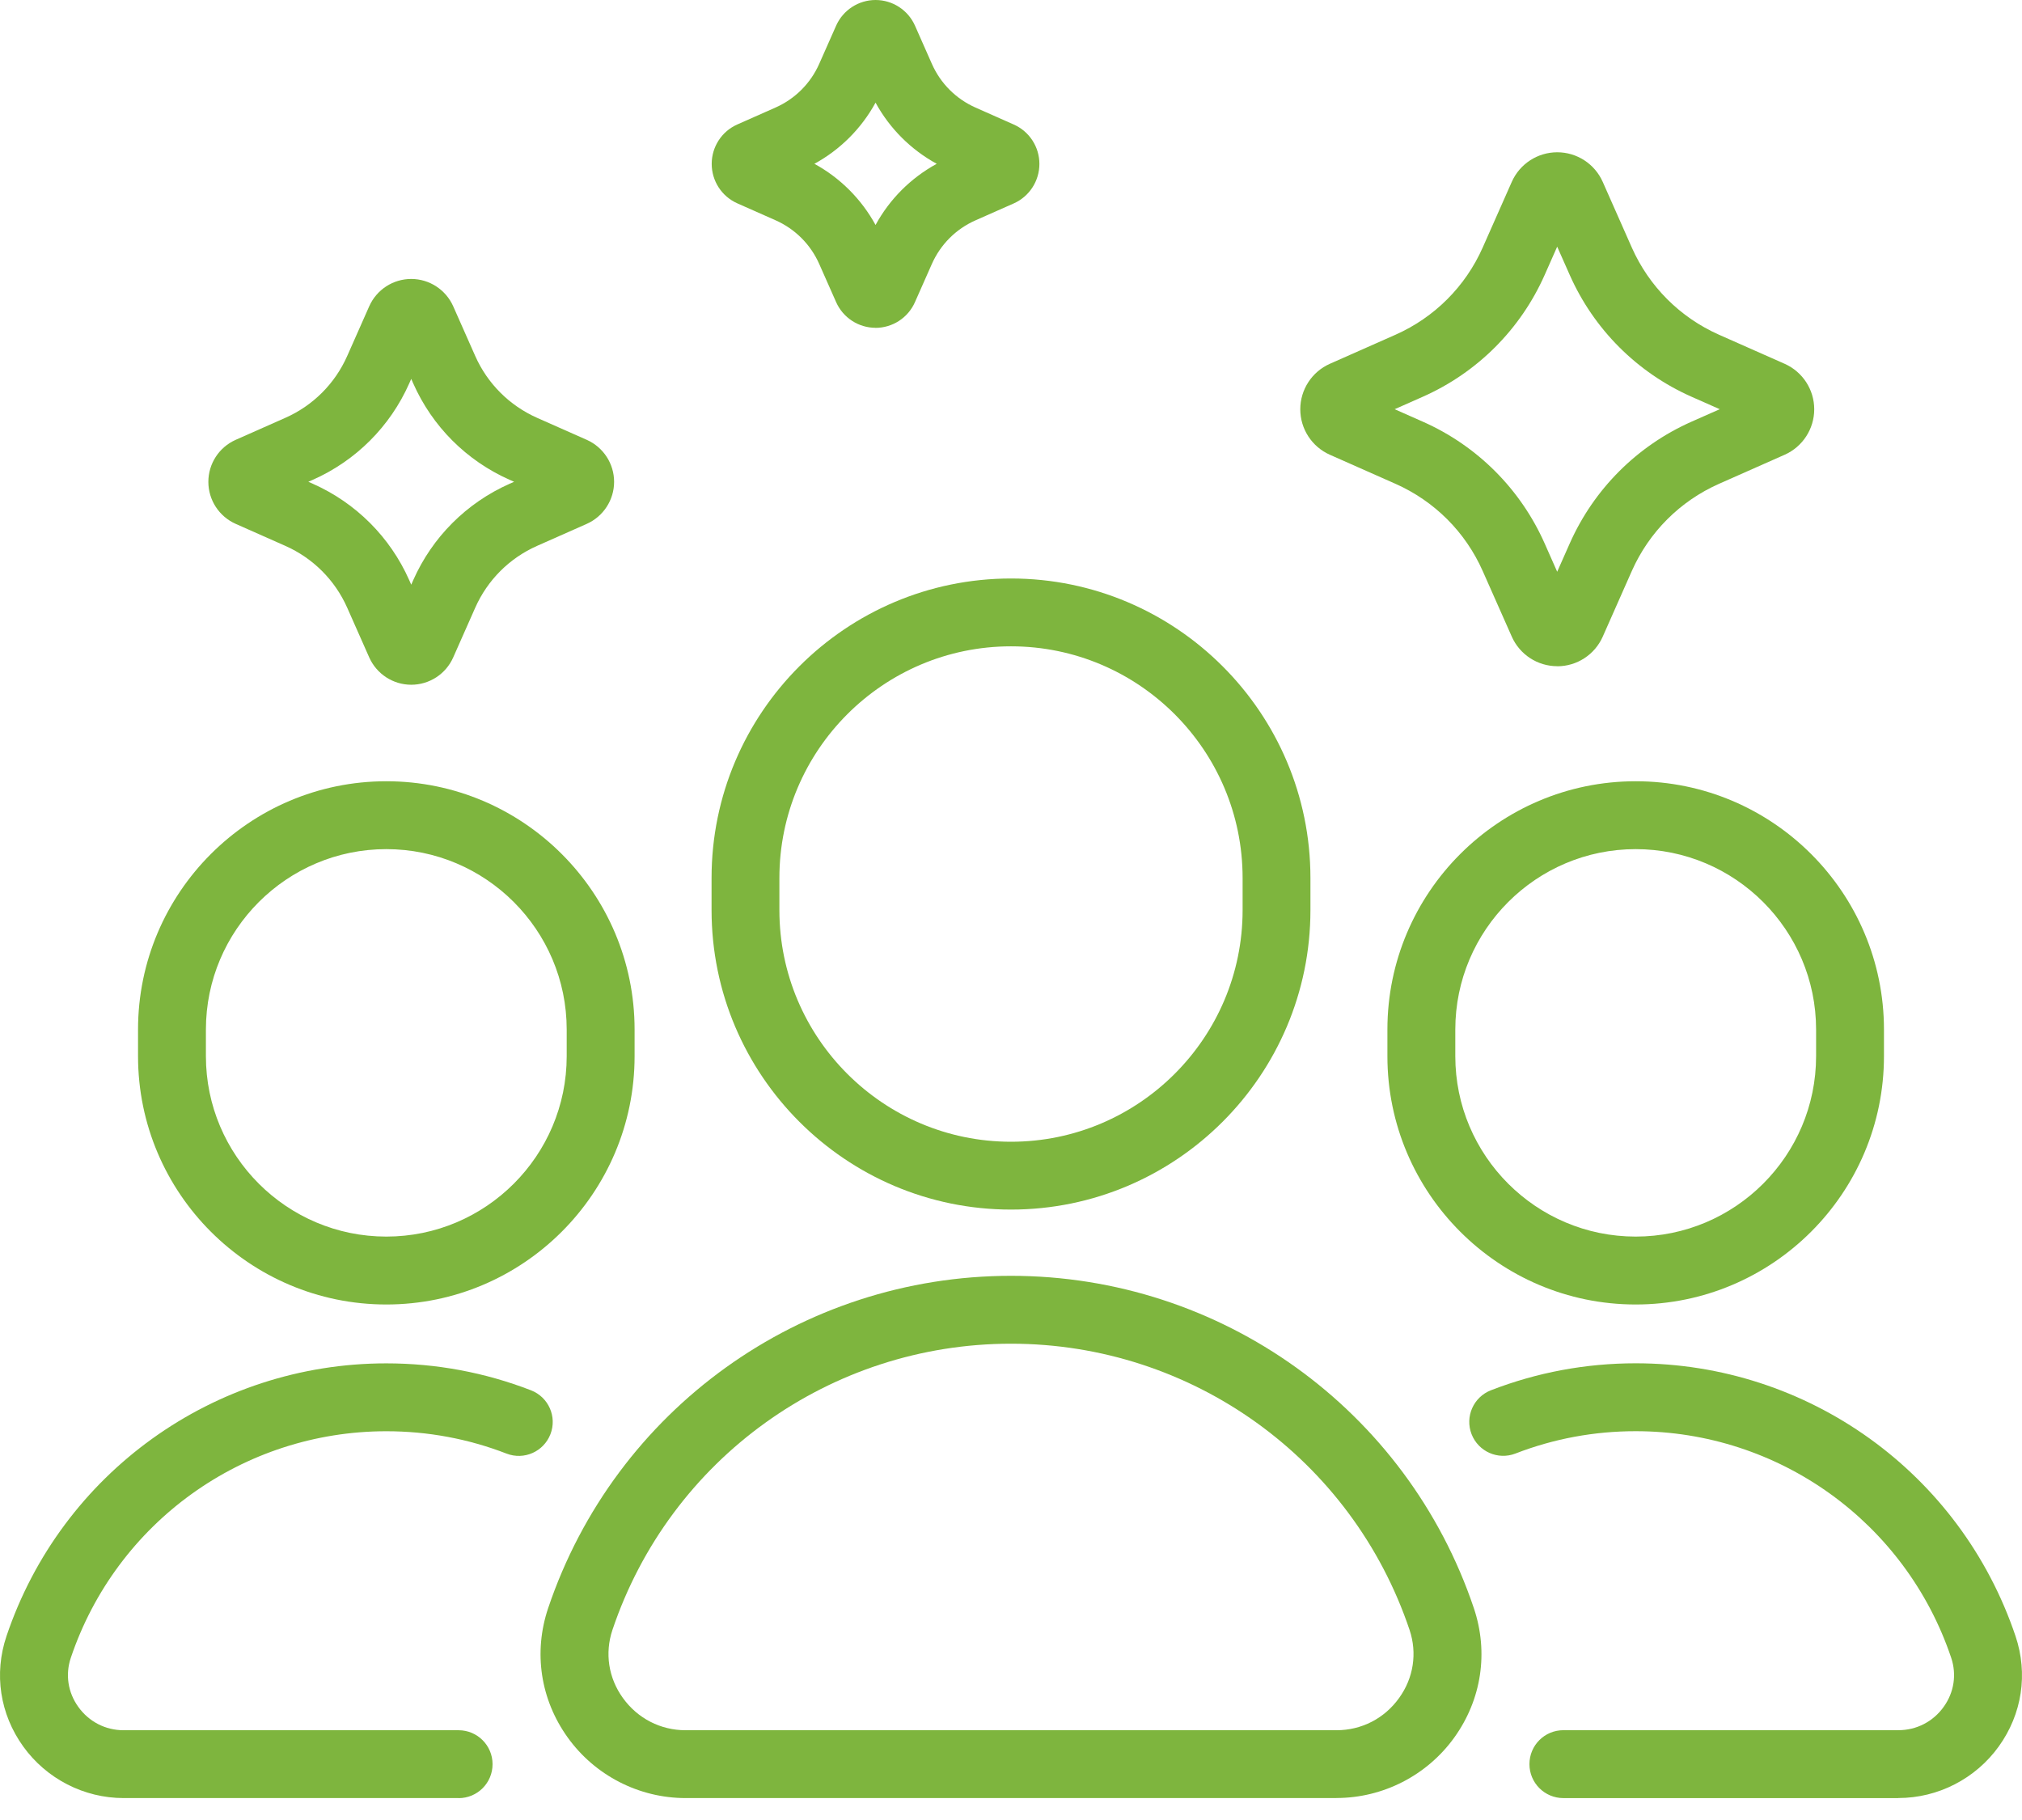
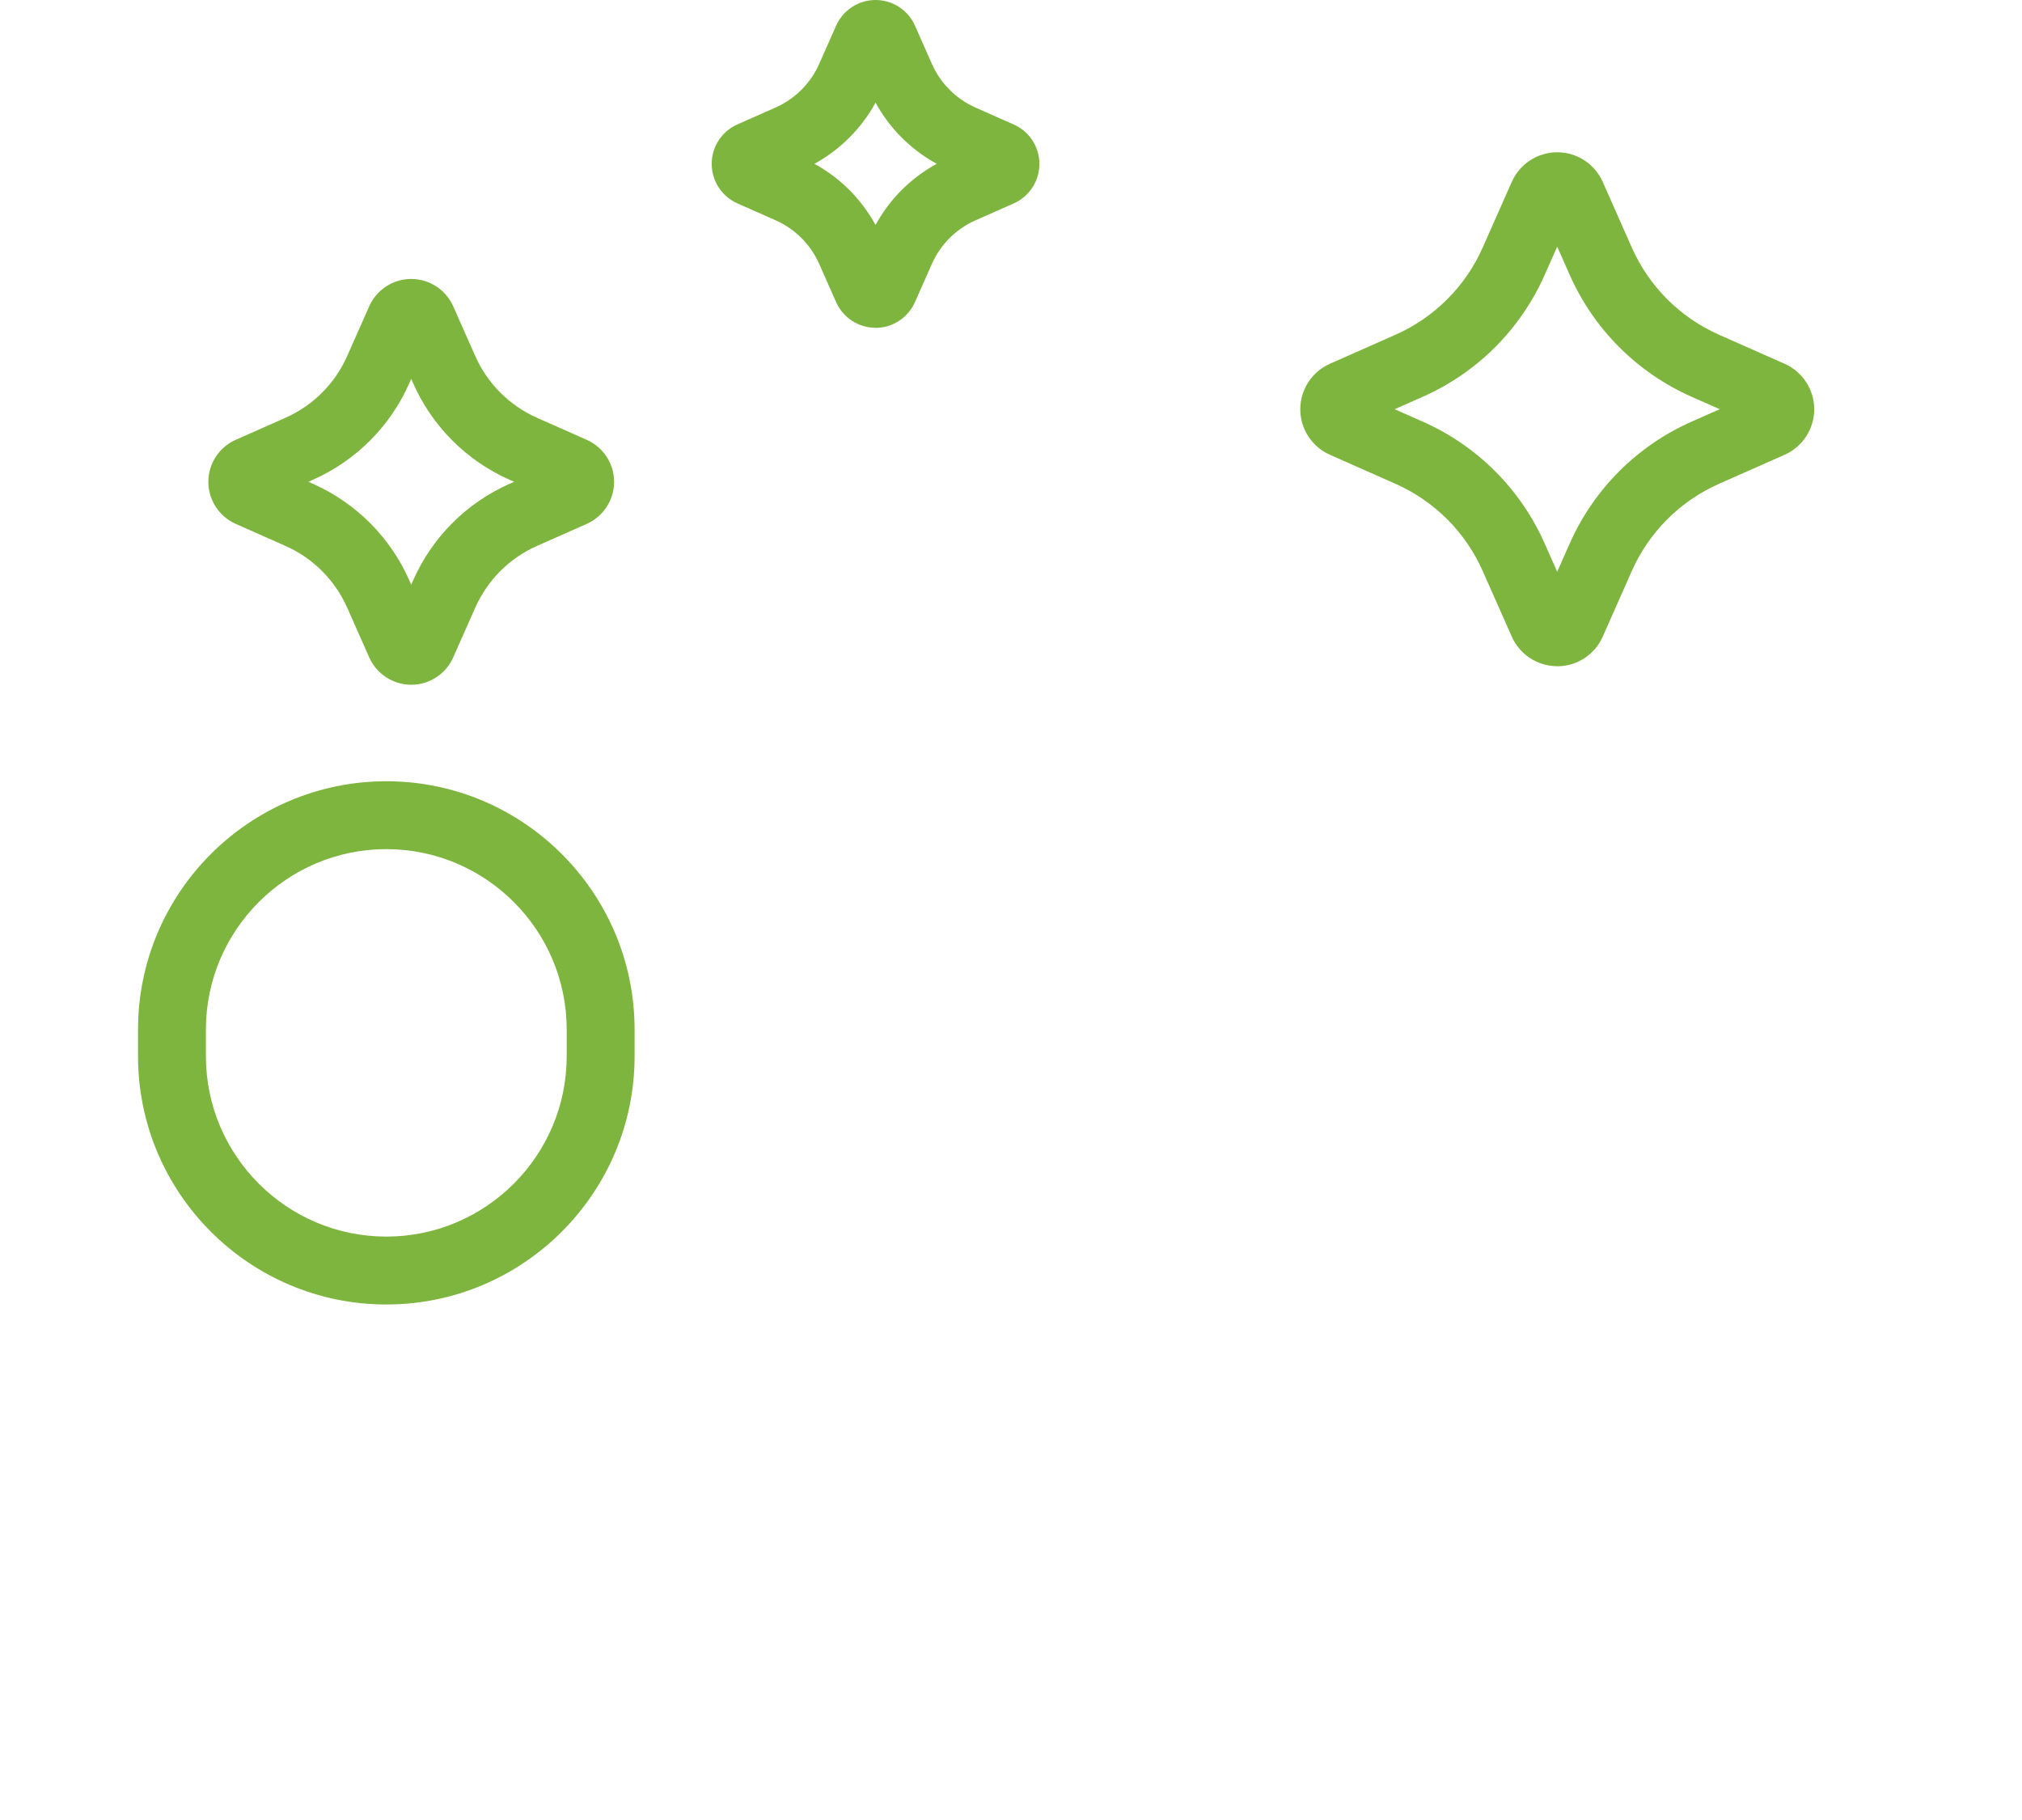
<svg xmlns="http://www.w3.org/2000/svg" width="90" height="81" viewBox="0 0 90 81" fill="none">
-   <path d="M45 53.833C37.651 53.833 31.672 47.854 31.672 40.505V39.074C31.672 31.725 37.651 25.746 45 25.746C52.349 25.746 58.328 31.725 58.328 39.074V40.505C58.328 47.854 52.349 53.833 45 53.833ZM45 28.765C39.315 28.765 34.691 33.388 34.691 39.074V40.505C34.691 46.191 39.315 50.814 45 50.814C50.685 50.814 55.309 46.191 55.309 40.505V39.074C55.309 33.388 50.685 28.765 45 28.765Z" fill="#7EB53E" />
-   <path d="M59.483 80.024H30.517C28.442 80.024 26.483 79.018 25.271 77.331C24.054 75.638 23.737 73.541 24.397 71.575C27.378 62.724 35.656 56.781 45 56.781C54.344 56.781 62.623 62.727 65.603 71.575C66.263 73.541 65.946 75.638 64.732 77.328C63.52 79.015 61.557 80.021 59.486 80.021L59.483 80.024ZM45 59.802C36.953 59.802 29.824 64.922 27.26 72.54C26.914 73.573 27.081 74.676 27.724 75.568C28.381 76.48 29.399 77.005 30.517 77.005H59.483C60.604 77.005 61.622 76.483 62.276 75.568C62.919 74.676 63.086 73.57 62.74 72.54C60.176 64.922 53.044 59.802 45 59.802Z" fill="#7EB53E" />
-   <path d="M72.805 58.057C66.712 58.057 61.754 53.099 61.754 47.006V45.821C61.754 39.727 66.712 34.77 72.805 34.77C78.898 34.77 83.856 39.727 83.856 45.821V47.006C83.856 53.099 78.898 58.057 72.805 58.057ZM72.805 37.791C68.378 37.791 64.776 41.394 64.776 45.821V47.006C64.776 51.433 68.378 55.035 72.805 55.035C77.232 55.035 80.835 51.433 80.835 47.006V45.821C80.835 41.394 77.232 37.791 72.805 37.791Z" fill="#7EB53E" />
-   <path d="M84.496 80.025H69.587C68.754 80.025 68.076 79.35 68.076 78.514C68.076 77.677 68.751 77.003 69.587 77.003H84.496C85.305 77.003 86.042 76.624 86.514 75.964C86.978 75.319 87.098 74.524 86.849 73.782C84.819 67.75 79.174 63.696 72.805 63.696C70.96 63.696 69.159 64.03 67.454 64.69C66.677 64.992 65.803 64.605 65.5 63.828C65.198 63.05 65.585 62.176 66.363 61.874C68.416 61.079 70.584 60.674 72.805 60.674C80.474 60.674 87.265 65.553 89.712 72.817C90.275 74.492 90.005 76.281 88.967 77.725C87.934 79.162 86.262 80.022 84.496 80.022V80.025Z" fill="#7EB53E" />
  <path d="M17.195 58.057C11.102 58.057 6.144 53.099 6.144 47.006V45.821C6.144 39.727 11.102 34.77 17.195 34.77C23.288 34.77 28.246 39.727 28.246 45.821V47.006C28.246 53.099 23.288 58.057 17.195 58.057ZM17.195 37.791C12.768 37.791 9.165 41.394 9.165 45.821V47.006C9.165 51.433 12.768 55.035 17.195 55.035C21.622 55.035 25.224 51.433 25.224 47.006V45.821C25.224 41.394 21.622 37.791 17.195 37.791Z" fill="#7EB53E" />
-   <path d="M20.413 80.024H5.504C3.738 80.024 2.066 79.165 1.033 77.727C-0.005 76.284 -0.275 74.494 0.288 72.819C2.732 65.558 9.526 60.677 17.195 60.677C19.416 60.677 21.584 61.082 23.637 61.877C24.415 62.179 24.802 63.053 24.5 63.83C24.197 64.608 23.326 64.995 22.546 64.693C20.841 64.033 19.04 63.698 17.195 63.698C10.826 63.698 5.181 67.753 3.151 73.784C2.902 74.526 3.022 75.322 3.486 75.967C3.961 76.627 4.694 77.005 5.504 77.005H20.413C21.246 77.005 21.924 77.68 21.924 78.516C21.924 79.352 21.249 80.027 20.413 80.027V80.024Z" fill="#7EB53E" />
  <path d="M69.314 29.65C68.44 29.65 67.645 29.134 67.29 28.333L65.996 25.414C65.228 23.68 63.849 22.302 62.115 21.533L59.193 20.239C58.392 19.884 57.876 19.089 57.876 18.215C57.876 17.341 58.392 16.546 59.193 16.191L62.115 14.897C63.849 14.128 65.228 12.749 65.996 11.016L67.29 8.094C67.645 7.293 68.44 6.777 69.314 6.777C70.188 6.777 70.983 7.293 71.338 8.094L72.632 11.016C73.401 12.749 74.779 14.128 76.513 14.897L79.435 16.191C80.236 16.546 80.752 17.341 80.752 18.215C80.752 19.089 80.236 19.884 79.435 20.239L76.513 21.533C74.779 22.302 73.401 23.68 72.632 25.414L71.338 28.336C70.983 29.137 70.188 29.653 69.314 29.653V29.65ZM62.077 18.212L63.335 18.769C65.756 19.843 67.68 21.768 68.754 24.188L69.311 25.446L69.869 24.188C70.942 21.768 72.867 19.843 75.287 18.769L76.546 18.212L75.287 17.655C72.867 16.581 70.942 14.656 69.869 12.236L69.311 10.978L68.754 12.236C67.68 14.656 65.756 16.581 63.335 17.655L62.077 18.212Z" fill="#7EB53E" />
  <path d="M38.971 14.589C38.212 14.589 37.525 14.14 37.217 13.448L36.463 11.746C36.079 10.878 35.389 10.189 34.521 9.804L32.819 9.05C32.124 8.742 31.678 8.053 31.678 7.293C31.678 6.533 32.127 5.844 32.819 5.539L34.521 4.785C35.389 4.4 36.079 3.711 36.463 2.843L37.217 1.141C37.525 0.449 38.214 0 38.971 0C39.731 0 40.418 0.449 40.726 1.141L41.48 2.846C41.864 3.714 42.553 4.403 43.422 4.788L45.123 5.542C45.819 5.85 46.264 6.539 46.264 7.296C46.264 8.056 45.816 8.745 45.123 9.053L43.419 9.807C42.55 10.191 41.861 10.881 41.477 11.749L40.723 13.451C40.415 14.146 39.725 14.592 38.965 14.592L38.971 14.589ZM36.249 7.29C37.399 7.918 38.343 8.863 38.971 10.013C39.599 8.86 40.544 7.918 41.694 7.29C40.544 6.662 39.599 5.718 38.971 4.568C38.343 5.718 37.399 6.662 36.249 7.29Z" fill="#7EB53E" />
  <path d="M18.304 30.475C17.497 30.475 16.764 29.997 16.435 29.26L15.455 27.048C14.909 25.816 13.93 24.839 12.7 24.294L10.489 23.314C9.749 22.985 9.274 22.252 9.274 21.445C9.274 20.638 9.749 19.905 10.489 19.576L12.7 18.596C13.933 18.051 14.909 17.074 15.455 15.842L16.435 13.63C16.764 12.89 17.497 12.415 18.304 12.415C19.11 12.415 19.844 12.893 20.172 13.63L21.152 15.842C21.698 17.074 22.678 18.051 23.907 18.596L26.119 19.576C26.858 19.905 27.334 20.638 27.334 21.445C27.334 22.252 26.855 22.985 26.119 23.314L23.907 24.294C22.675 24.839 21.698 25.816 21.152 27.048L20.172 29.26C19.844 30 19.11 30.475 18.304 30.475ZM13.724 21.442L13.924 21.53C15.842 22.381 17.365 23.904 18.216 25.822L18.304 26.022L18.392 25.822C19.242 23.904 20.765 22.381 22.684 21.53L22.883 21.442L22.684 21.354C20.765 20.503 19.242 18.981 18.392 17.062L18.304 16.863L18.216 17.062C17.365 18.981 15.842 20.503 13.924 21.354L13.724 21.442Z" fill="#7EB53E" />
</svg>